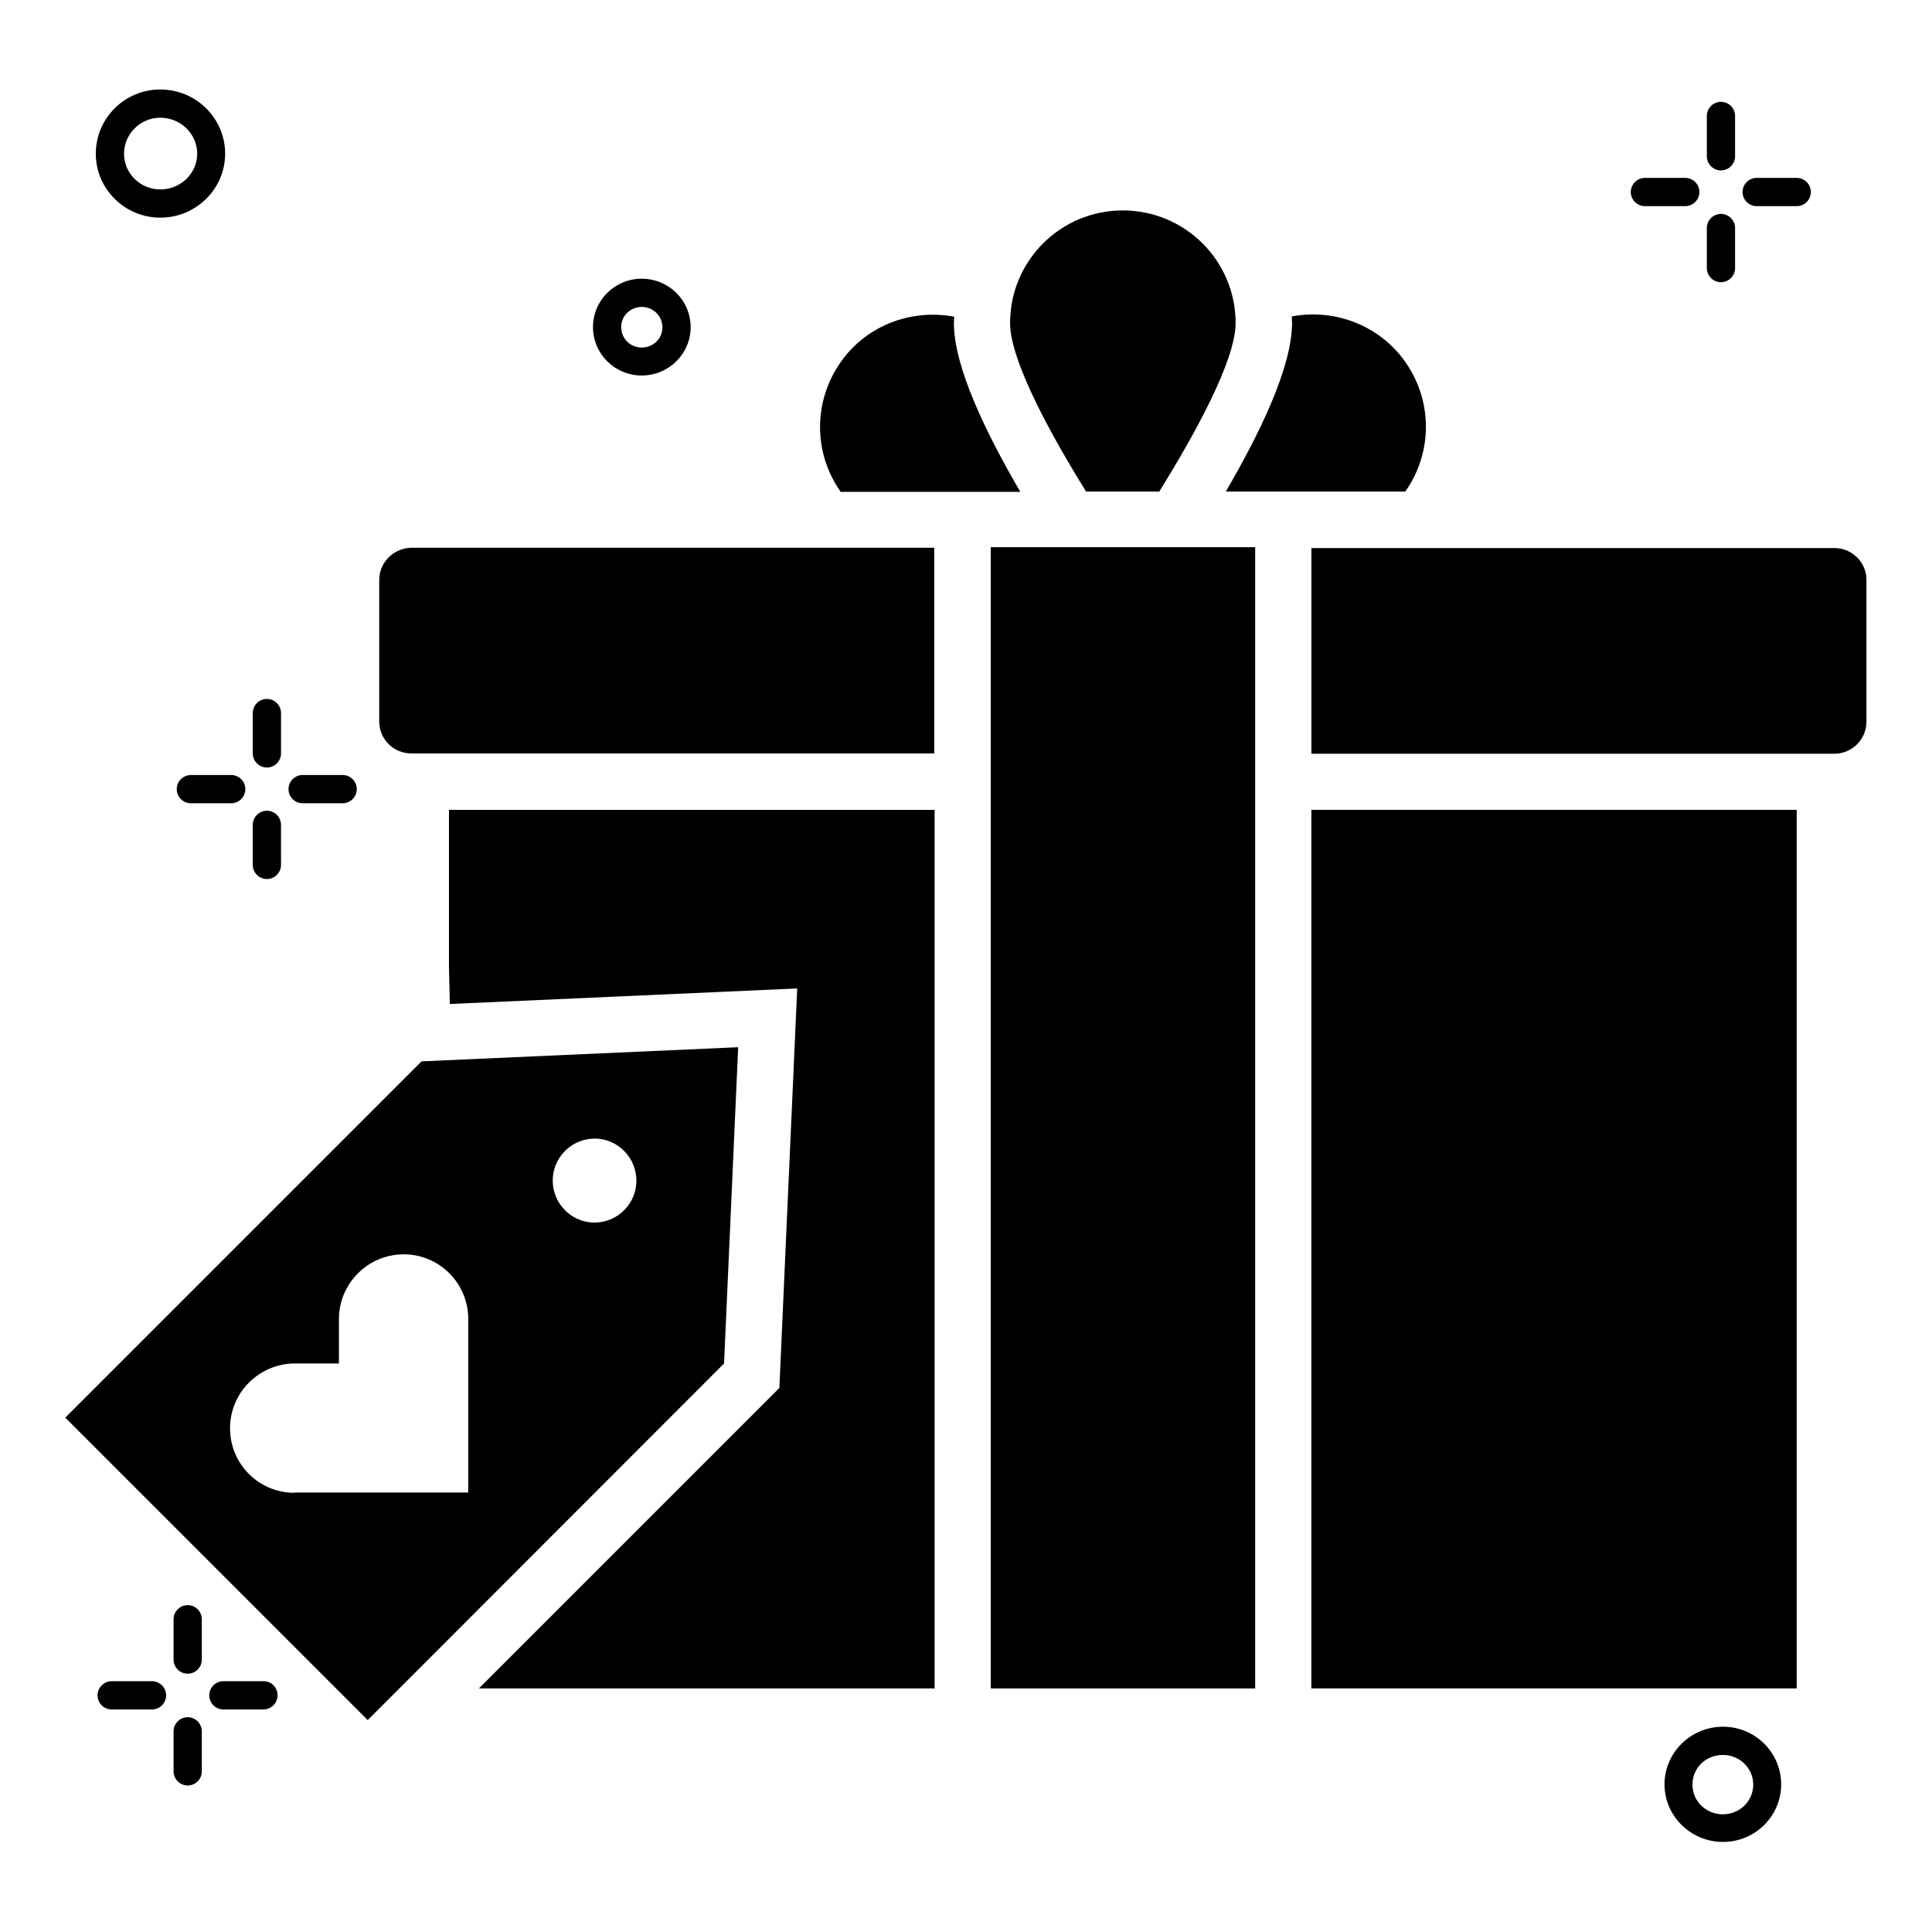
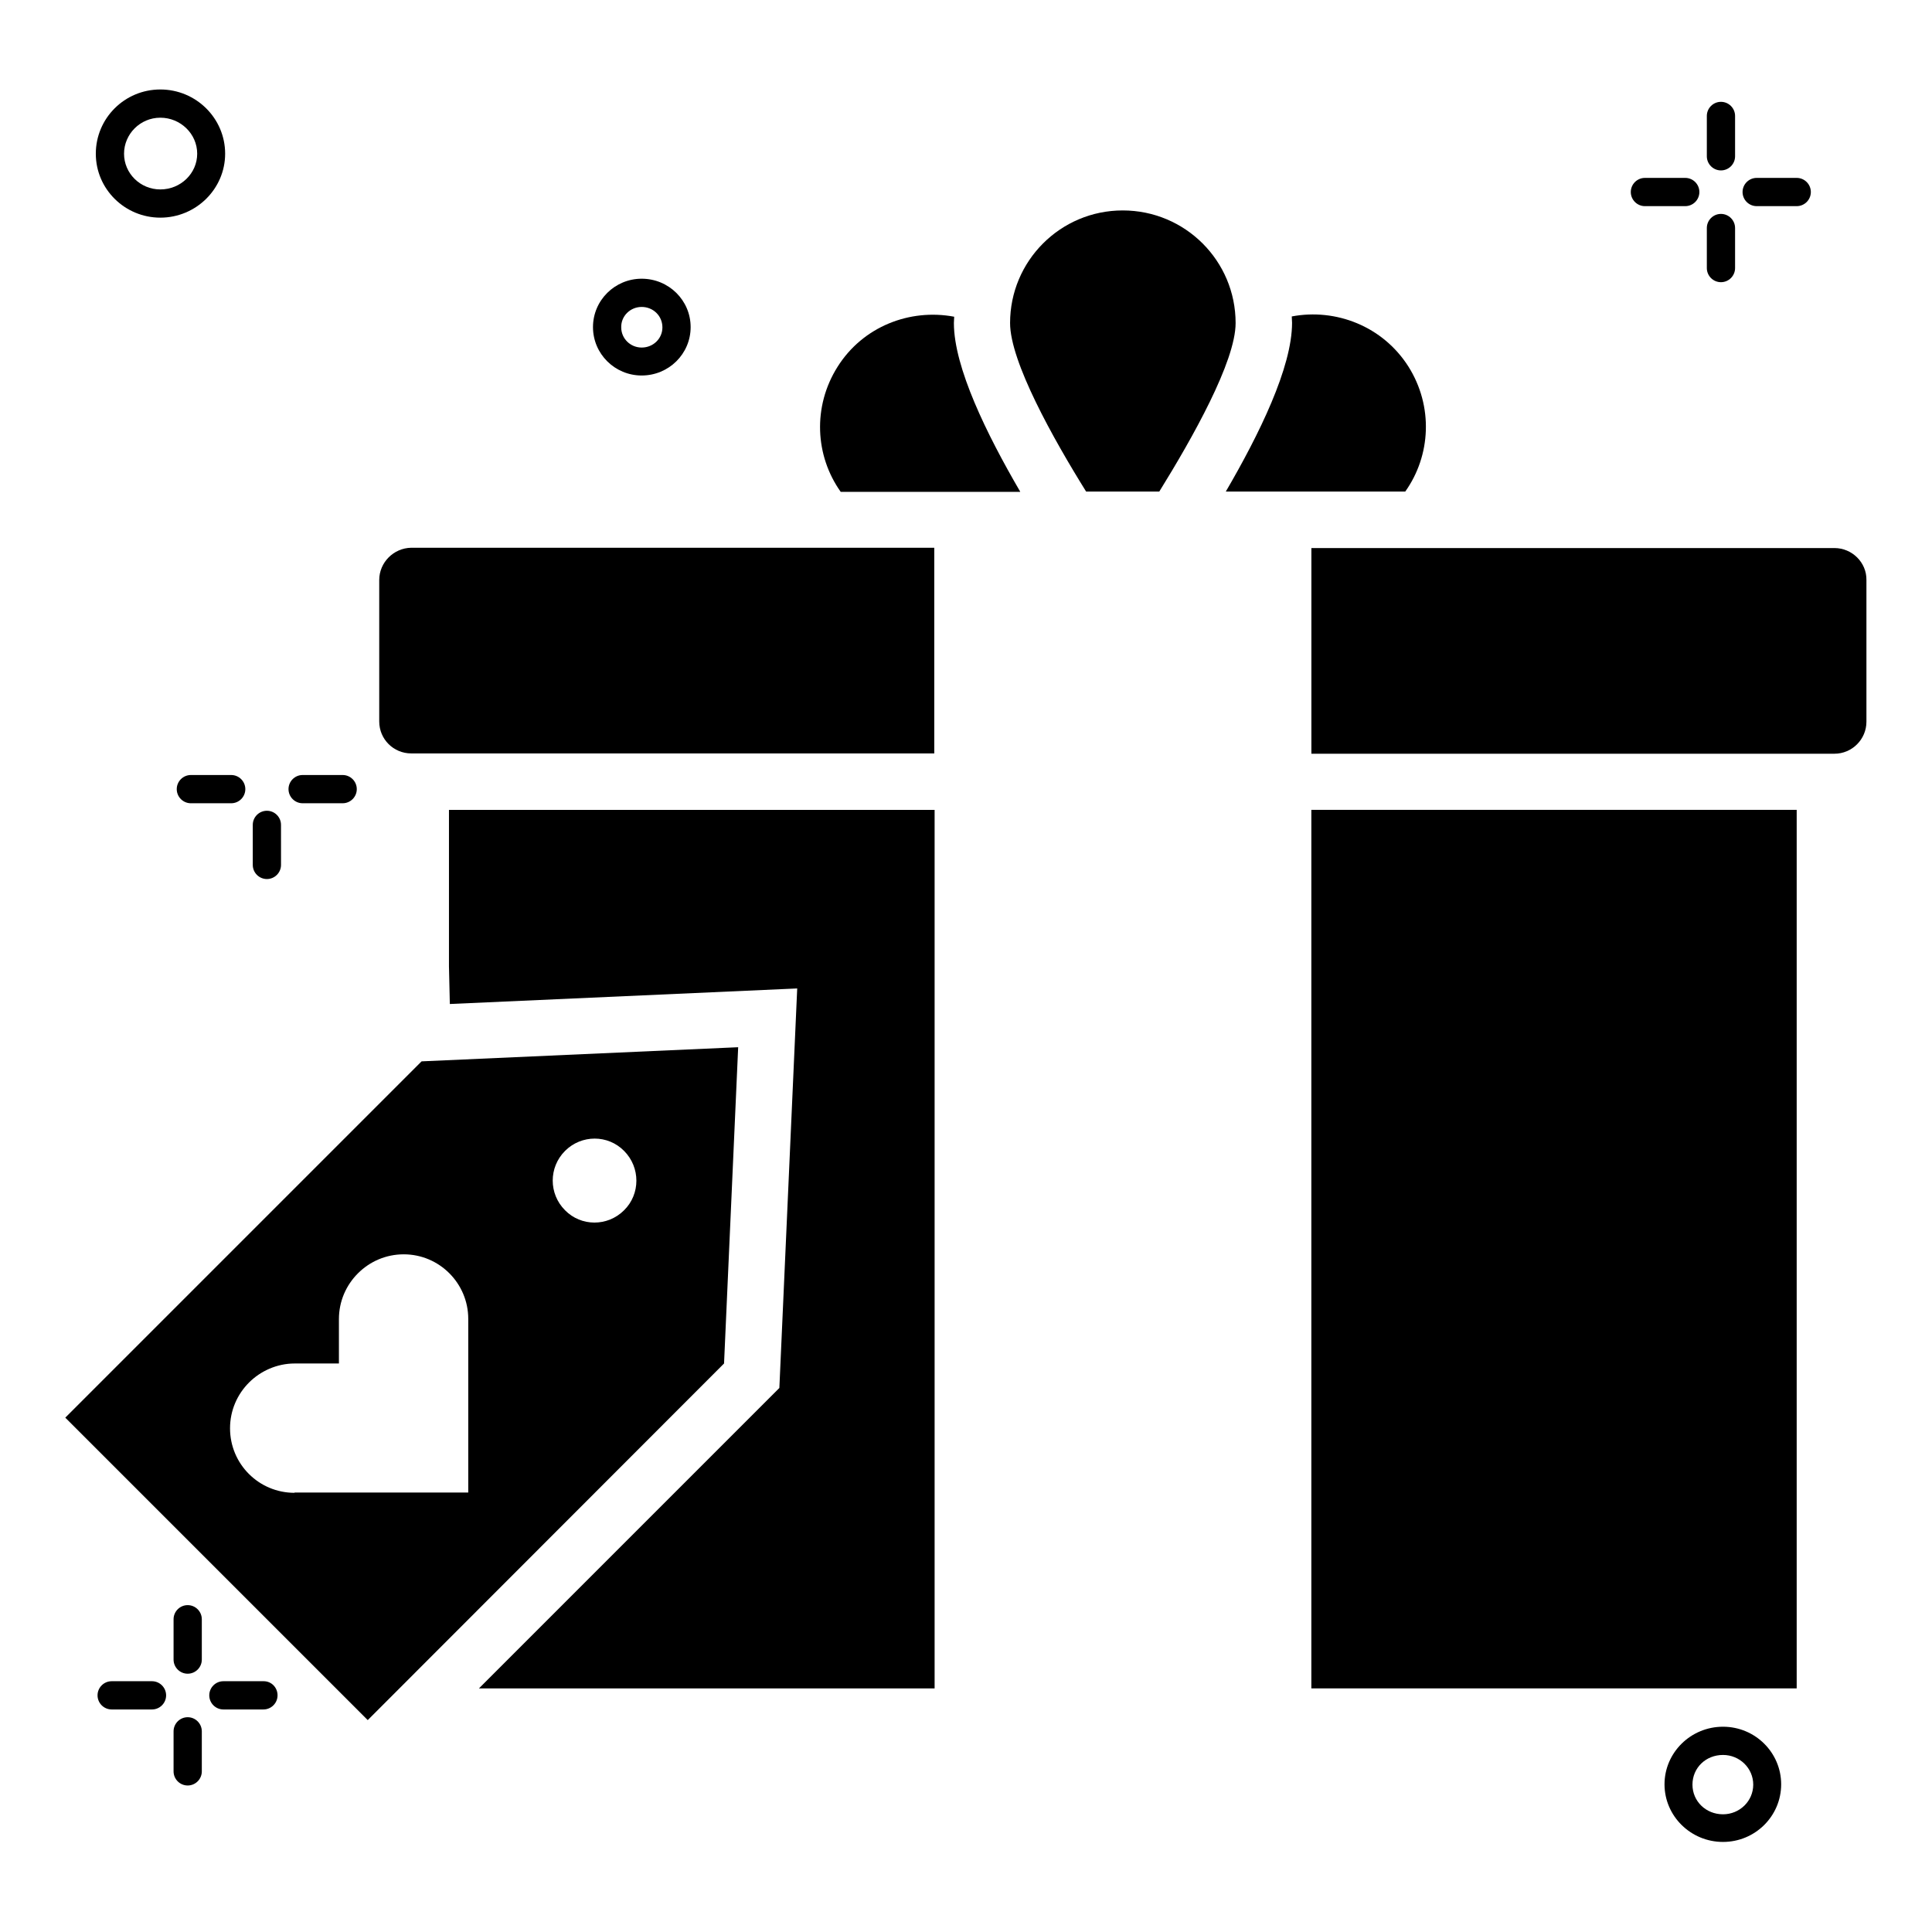
<svg xmlns="http://www.w3.org/2000/svg" fill="#000000" width="800px" height="800px" version="1.1" viewBox="144 144 512 512">
  <g>
    <path d="m491.52 358.62h128.62v232.82h-128.62z" />
    <path d="m451.22 274.27c8.703-14.047 20.23-34.426 20.23-44.656 0-16.488-13.359-29.848-29.922-29.848-16.488 0-29.848 13.359-29.848 29.848 0 10.23 11.449 30.688 20.152 44.656z" />
    <path d="m335.88 505.34 3.742-83.816-83.816 3.742h-0.078l-94.426 94.426 80.152 80.152zm-113.82 34.273c-9.465 0-17.098-7.633-17.098-17.098 0-4.734 1.91-9.008 5.039-12.137 3.055-3.055 7.406-5.039 12.062-5.039h11.754v-11.754c0-4.734 1.91-9.008 5.039-12.137 3.129-3.129 7.406-5.039 12.137-5.039 9.465 0 17.098 7.711 17.098 17.098v46.031h-46.031zm87.328-74.883c-4.352 4.352-11.375 4.352-15.648 0-4.352-4.352-4.352-11.375 0-15.727 4.352-4.352 11.375-4.352 15.648 0 4.348 4.352 4.348 11.453 0 15.727z" />
    <path d="m244.5 297.71v37.48c0 4.734 3.816 8.473 8.473 8.473h138.62v-54.504h-138.62c-4.656 0.078-8.473 3.894-8.473 8.551z" />
    <path d="m630.15 289.24h-138.62v54.504h138.62c4.656 0 8.473-3.816 8.473-8.473v-37.559c0.078-4.656-3.816-8.473-8.473-8.473z" />
    <path d="m600.61 601.6c-8.551 0-15.496 6.871-15.496 15.266 0 8.398 6.945 15.266 15.496 15.266s15.418-6.871 15.418-15.266c0.004-8.395-6.867-15.266-15.418-15.266zm0 23.207c-4.504 0-8.09-3.434-8.09-7.863 0-4.426 3.512-7.863 8.09-7.863 4.426 0 8.016 3.512 8.016 7.863 0 4.352-3.586 7.863-8.016 7.863z" />
    <path d="m186.49 201.68c9.465 0 17.176-7.633 17.176-16.945 0-9.391-7.711-17.023-17.176-17.023-9.465 0-17.098 7.633-17.098 17.023s7.711 16.945 17.098 16.945zm0-26.488c5.344 0 9.77 4.273 9.77 9.543 0 5.191-4.352 9.465-9.77 9.465-5.344 0-9.617-4.273-9.617-9.465s4.277-9.543 9.617-9.543z" />
    <path d="m609.54 198.63h10.609c2.062 0 3.742-1.68 3.742-3.742s-1.68-3.742-3.742-3.742h-10.609c-2.062 0-3.742 1.68-3.742 3.742s1.68 3.742 3.742 3.742z" />
    <path d="m579.92 198.63h10.688c2.062 0 3.742-1.68 3.742-3.742s-1.68-3.742-3.742-3.742h-10.688c-2.062 0-3.742 1.68-3.742 3.742 0.004 2.062 1.684 3.742 3.742 3.742z" />
    <path d="m600.07 200.69c-2.062 0-3.742 1.68-3.742 3.742v10.609c0 2.062 1.68 3.742 3.742 3.742s3.742-1.68 3.742-3.742v-10.609c0-2.062-1.68-3.742-3.742-3.742z" />
    <path d="m600.07 189.16c2.062 0 3.742-1.68 3.742-3.742v-10.688c0-2.062-1.68-3.742-3.742-3.742s-3.742 1.68-3.742 3.742v10.688c0.004 2.066 1.684 3.742 3.742 3.742z" />
    <path d="m213.89 589.54h-10.688c-2.062 0-3.742 1.68-3.742 3.742s1.68 3.742 3.742 3.742h10.609c2.062 0 3.742-1.68 3.742-3.742s-1.602-3.742-3.664-3.742z" />
    <path d="m184.28 589.54h-10.688c-2.062 0-3.742 1.68-3.742 3.742s1.68 3.742 3.742 3.742h10.688c2.062 0 3.742-1.68 3.742-3.742-0.004-2.062-1.684-3.742-3.742-3.742z" />
    <path d="m193.74 599.08c-2.062 0-3.742 1.68-3.742 3.742v10.609c0 2.062 1.68 3.742 3.742 3.742s3.742-1.68 3.742-3.742v-10.609c-0.004-2.062-1.68-3.742-3.742-3.742z" />
    <path d="m193.74 587.55c2.062 0 3.742-1.68 3.742-3.742v-10.688c0-2.062-1.68-3.742-3.742-3.742s-3.742 1.68-3.742 3.742v10.688c0 2.062 1.68 3.742 3.742 3.742z" />
    <path d="m224.2 356.87h10.609c2.062 0 3.742-1.68 3.742-3.742s-1.68-3.742-3.742-3.742h-10.609c-2.062 0-3.742 1.68-3.742 3.742 0.004 2.062 1.68 3.742 3.742 3.742z" />
    <path d="m190.84 353.13c0 2.062 1.68 3.742 3.742 3.742h10.688c2.062 0 3.742-1.68 3.742-3.742s-1.68-3.742-3.742-3.742h-10.688c-2.062 0-3.742 1.68-3.742 3.742z" />
    <path d="m214.73 358.86c-2.062 0-3.742 1.68-3.742 3.742v10.609c0 2.062 1.68 3.742 3.742 3.742s3.742-1.68 3.742-3.742l-0.004-10.613c0-2.059-1.676-3.738-3.738-3.738z" />
-     <path d="m214.73 347.4c2.062 0 3.742-1.68 3.742-3.742v-10.688c0-2.062-1.68-3.742-3.742-3.742s-3.742 1.68-3.742 3.742v10.688c0 2.062 1.68 3.742 3.742 3.742z" />
    <path d="m314.05 243.51c7.176 0 12.977-5.727 12.977-12.824s-5.801-12.824-12.977-12.824c-7.098 0-12.902 5.727-12.902 12.824 0 7.102 5.801 12.824 12.902 12.824zm0-18.168c3.055 0 5.496 2.367 5.496 5.418 0 2.977-2.441 5.344-5.496 5.344-2.977 0-5.418-2.367-5.418-5.344-0.078-2.973 2.363-5.418 5.418-5.418z" />
-     <path d="m406.56 289.01h70.074v302.44h-70.074z" />
    <path d="m414.35 274.27c-8.855-15.191-17.559-32.898-17.559-44.656 0-0.609 0.078-1.145 0.078-1.68-11.754-2.215-24.199 2.594-30.914 13.281-6.641 10.535-5.953 23.586 0.84 33.129l47.555 0.004z" />
    <path d="m468.85 274.27h47.555c6.793-9.543 7.481-22.594 0.84-33.129-6.793-10.688-19.238-15.496-30.914-13.281 0 0.609 0.078 1.145 0.078 1.68 0 11.832-8.703 29.543-17.559 44.73z" />
    <path d="m262.98 400.07 0.23 10 92.059-4.121-4.731 105.88-4.125 4.121-75.492 75.496h120.76v-232.82h-128.7z" />
  </g>
</svg>